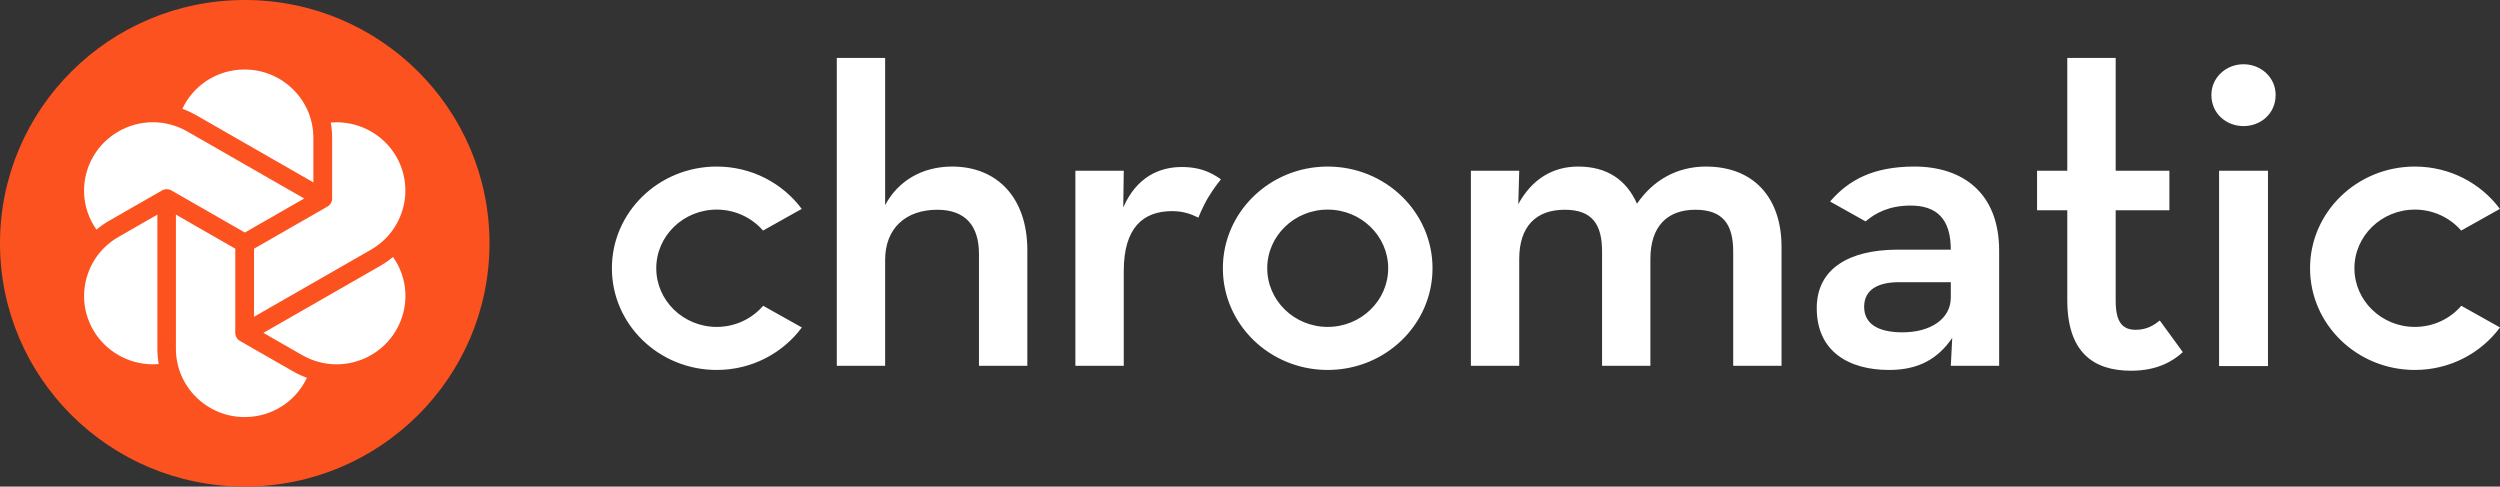
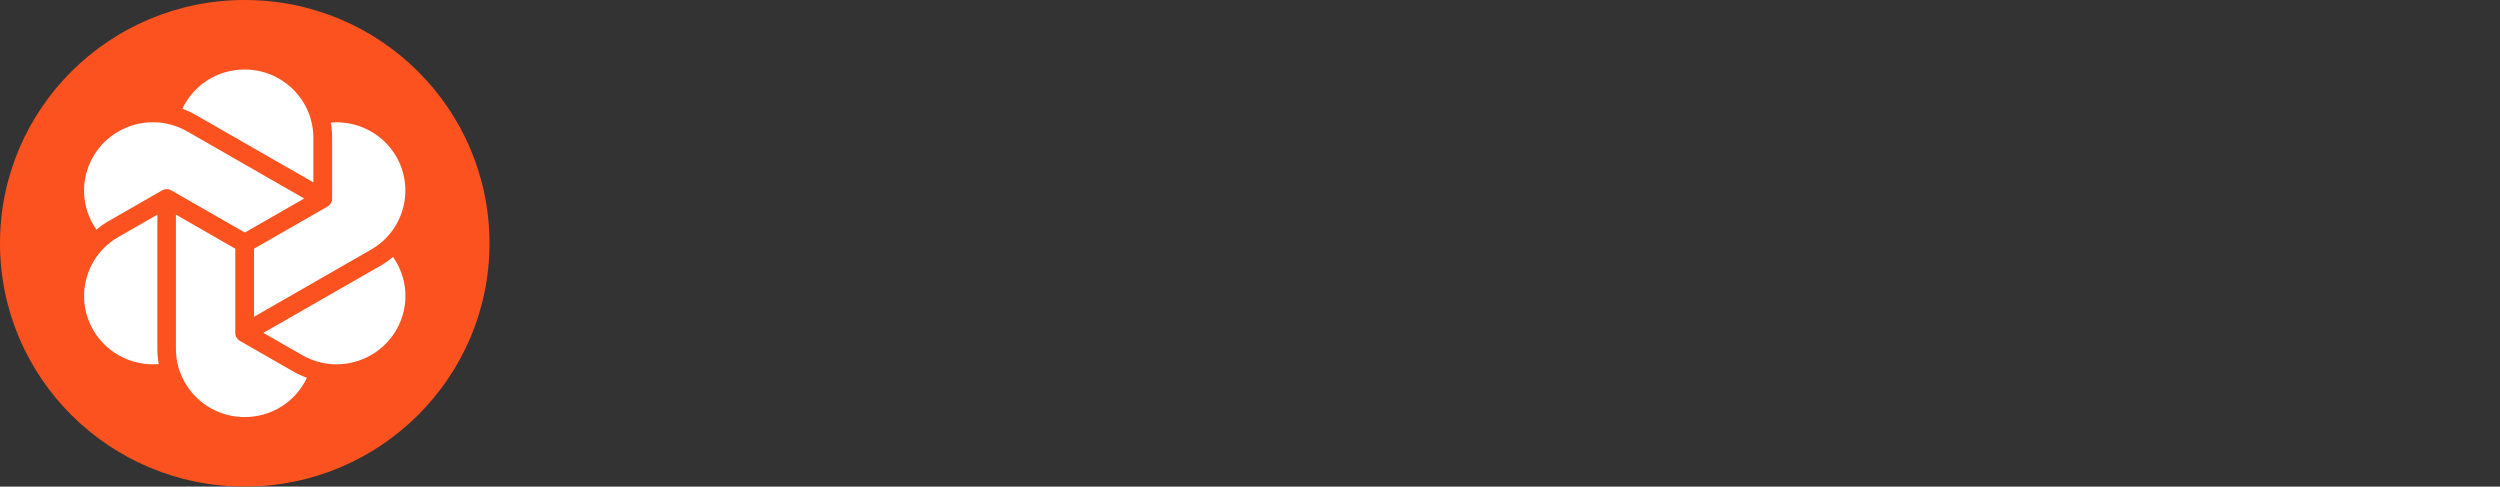
<svg xmlns="http://www.w3.org/2000/svg" fill="none" viewBox="0 0 149 29" height="29" width="149">
  <rect x="0" y="0" width="149" height="29" fill="#333333" stroke="none" />
-   <path fill="white" d="M116.268 17.731C116.268 19.004 115.069 19.807 113.386 19.807C111.902 19.807 111.103 19.282 111.103 18.286C111.103 17.261 111.931 16.818 113.186 16.818H116.268V17.731ZM114.099 9.927C111.602 9.927 110.183 10.757 109.133 11.941C109.114 11.96 109.096 11.982 109.078 12.002L109.108 12.031L111.189 13.196C111.806 12.668 112.631 12.252 113.872 12.252C115.412 12.252 116.268 13.026 116.268 14.881H112.986C110.276 14.909 108.278 15.959 108.278 18.368C108.278 20.97 110.219 22.049 112.587 22.049C114.356 22.049 115.496 21.385 116.353 20.14L116.268 21.8H119.149V14.936C119.149 11.504 116.981 9.927 114.099 9.927ZM146.694 18.224C146.032 18.994 145.037 19.484 143.926 19.484C141.939 19.484 140.323 17.915 140.323 15.988C140.323 14.06 141.939 12.492 143.926 12.492C145.032 12.492 146.023 12.979 146.686 13.743L148.993 12.45C147.857 10.924 146.015 9.927 143.926 9.927C140.475 9.927 137.679 12.641 137.679 15.988C137.679 19.335 140.475 22.049 143.926 22.049C146.018 22.049 147.866 21.047 149 19.516L146.694 18.224ZM45.484 18.224C44.822 18.994 43.827 19.484 42.716 19.484C40.729 19.484 39.113 17.915 39.113 15.988C39.113 14.06 40.729 12.492 42.716 12.492C43.822 12.492 44.813 12.979 45.476 13.743L47.783 12.45C46.647 10.924 44.805 9.927 42.716 9.927C39.265 9.927 36.469 12.641 36.469 15.988C36.469 19.335 39.265 22.049 42.716 22.049C44.808 22.049 46.656 21.047 47.79 19.516L45.484 18.224ZM87.665 10.176H90.546L90.489 12.169C91.288 10.702 92.515 9.927 94.056 9.927C95.795 9.927 96.938 10.729 97.565 12.141C98.506 10.757 99.932 9.927 101.672 9.927C104.497 9.927 106.179 11.754 106.179 14.714V21.8H103.299V14.992C103.299 13.386 102.699 12.501 101.045 12.501C99.363 12.501 98.363 13.497 98.363 15.435V21.8H95.483V14.992C95.483 13.386 94.911 12.501 93.257 12.501C91.544 12.501 90.546 13.497 90.546 15.435V21.8H87.665V10.176ZM49.873 3.452H52.754V12.224C53.525 10.785 54.952 9.927 56.751 9.927C59.402 9.927 61.229 11.754 61.229 14.909V21.8H58.346V15.13C58.346 13.469 57.548 12.501 55.864 12.501C53.982 12.501 52.754 13.608 52.754 15.49V21.8H49.873V3.452ZM79.13 9.927C75.681 9.927 72.883 12.641 72.883 15.988C72.883 19.335 75.681 22.049 79.13 22.049C82.582 22.049 85.378 19.335 85.378 15.988C85.378 12.641 82.582 9.927 79.13 9.927ZM79.13 12.492C81.119 12.492 82.736 14.06 82.736 15.988C82.736 17.915 81.119 19.484 79.13 19.484C77.144 19.484 75.527 17.915 75.527 15.988C75.527 14.06 77.144 12.492 79.13 12.492ZM64.093 10.176H66.976L66.946 12.362C67.747 10.536 69.115 9.954 70.428 9.954C71.042 9.954 71.525 10.055 71.937 10.223C72.099 10.289 72.438 10.447 72.768 10.687C72.768 10.687 72.369 11.169 72.017 11.755C71.664 12.342 71.426 12.971 71.426 12.971C70.97 12.75 70.513 12.583 69.857 12.583C68.145 12.583 66.976 13.552 66.976 16.154V21.8H64.093V10.176ZM132.257 21.818H135.171V10.177H132.257V21.818ZM131.799 5.659C131.799 4.606 132.685 3.829 133.714 3.829C134.742 3.829 135.628 4.606 135.628 5.659C135.628 6.767 134.742 7.515 133.714 7.515C132.685 7.515 131.799 6.767 131.799 5.659ZM123.21 17.882V12.533H121.409V10.177H123.21V3.452H126.095V10.177H129.295V12.533H126.095V17.937C126.095 19.268 126.553 19.656 127.295 19.656C127.981 19.656 128.41 19.351 128.724 19.102L130.096 20.986C129.495 21.541 128.552 22.095 127.01 22.095C124.753 22.095 123.21 20.986 123.21 17.882Z" clip-rule="evenodd" fill-rule="evenodd" />
  <ellipse fill="#FC521F" ry="14.5" rx="14.587" cy="14.5" cx="14.587" />
  <path fill="white" d="M18.015 21.168L15.697 19.839L22.671 15.841C22.938 15.687 23.19 15.511 23.424 15.315C24.331 16.598 24.42 18.288 23.612 19.678C22.882 20.934 21.52 21.714 20.059 21.714C19.344 21.714 18.638 21.525 18.015 21.168ZM17.457 22.129C17.725 22.283 18.004 22.412 18.292 22.515C17.627 23.936 16.198 24.857 14.581 24.857C12.322 24.857 10.484 23.032 10.484 20.788V12.791L14.022 14.821V19.839C14.022 20.037 14.129 20.22 14.301 20.319L17.457 22.129ZM9.113 21.713C7.652 21.713 6.292 20.934 5.562 19.679C5.015 18.738 4.869 17.642 5.153 16.592C5.436 15.541 6.113 14.664 7.062 14.121L9.379 12.792L9.379 20.787C9.379 21.094 9.406 21.398 9.459 21.699C9.344 21.709 9.228 21.713 9.113 21.713ZM18.13 11.831L14.593 13.859L10.217 11.35C10.131 11.301 10.034 11.276 9.937 11.276C9.841 11.276 9.745 11.301 9.658 11.35L6.503 13.159C6.236 13.312 5.983 13.488 5.749 13.685C4.843 12.402 4.754 10.712 5.561 9.321C6.292 8.066 7.652 7.285 9.114 7.285C9.828 7.285 10.534 7.475 11.158 7.832L18.13 11.831ZM14.58 4.143C16.84 4.143 18.677 5.968 18.677 8.212V10.871L11.705 6.873C11.438 6.719 11.159 6.59 10.869 6.485C11.535 5.064 12.963 4.143 14.58 4.143ZM23.612 9.322C24.741 11.266 24.069 13.759 22.112 14.88L15.14 18.879V14.822L19.515 12.312C19.688 12.213 19.795 12.03 19.795 11.832V8.213C19.795 7.907 19.767 7.602 19.715 7.302C19.829 7.292 19.945 7.288 20.06 7.288C21.521 7.288 22.882 8.067 23.612 9.322Z" clip-rule="evenodd" fill-rule="evenodd" />
</svg>